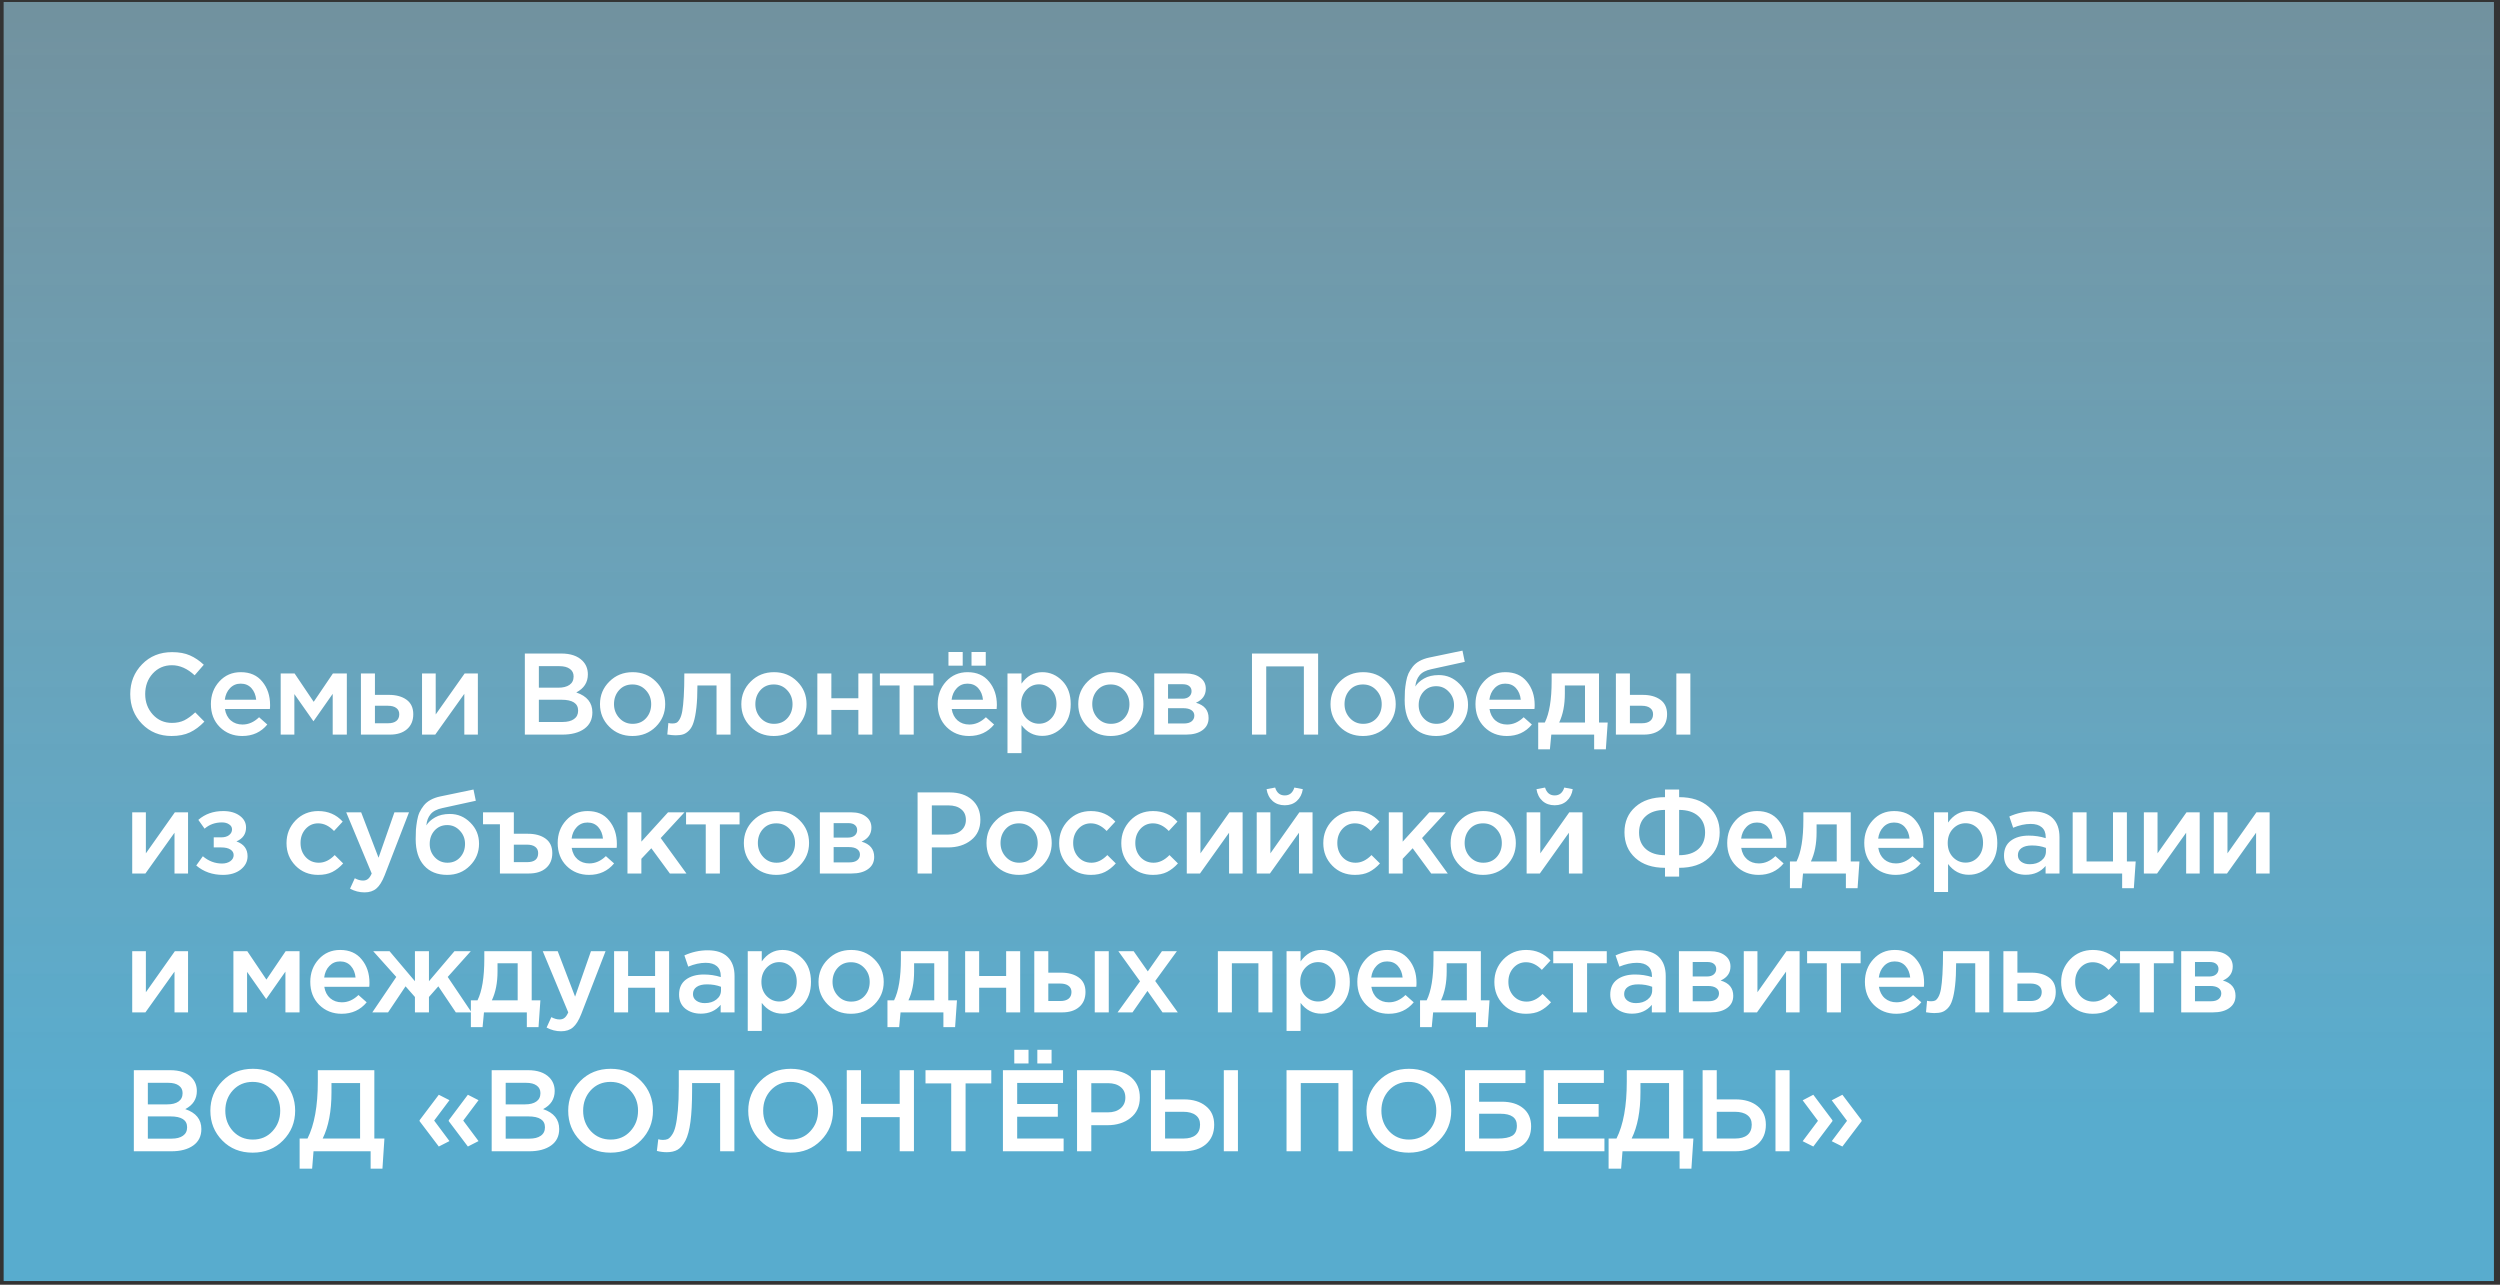
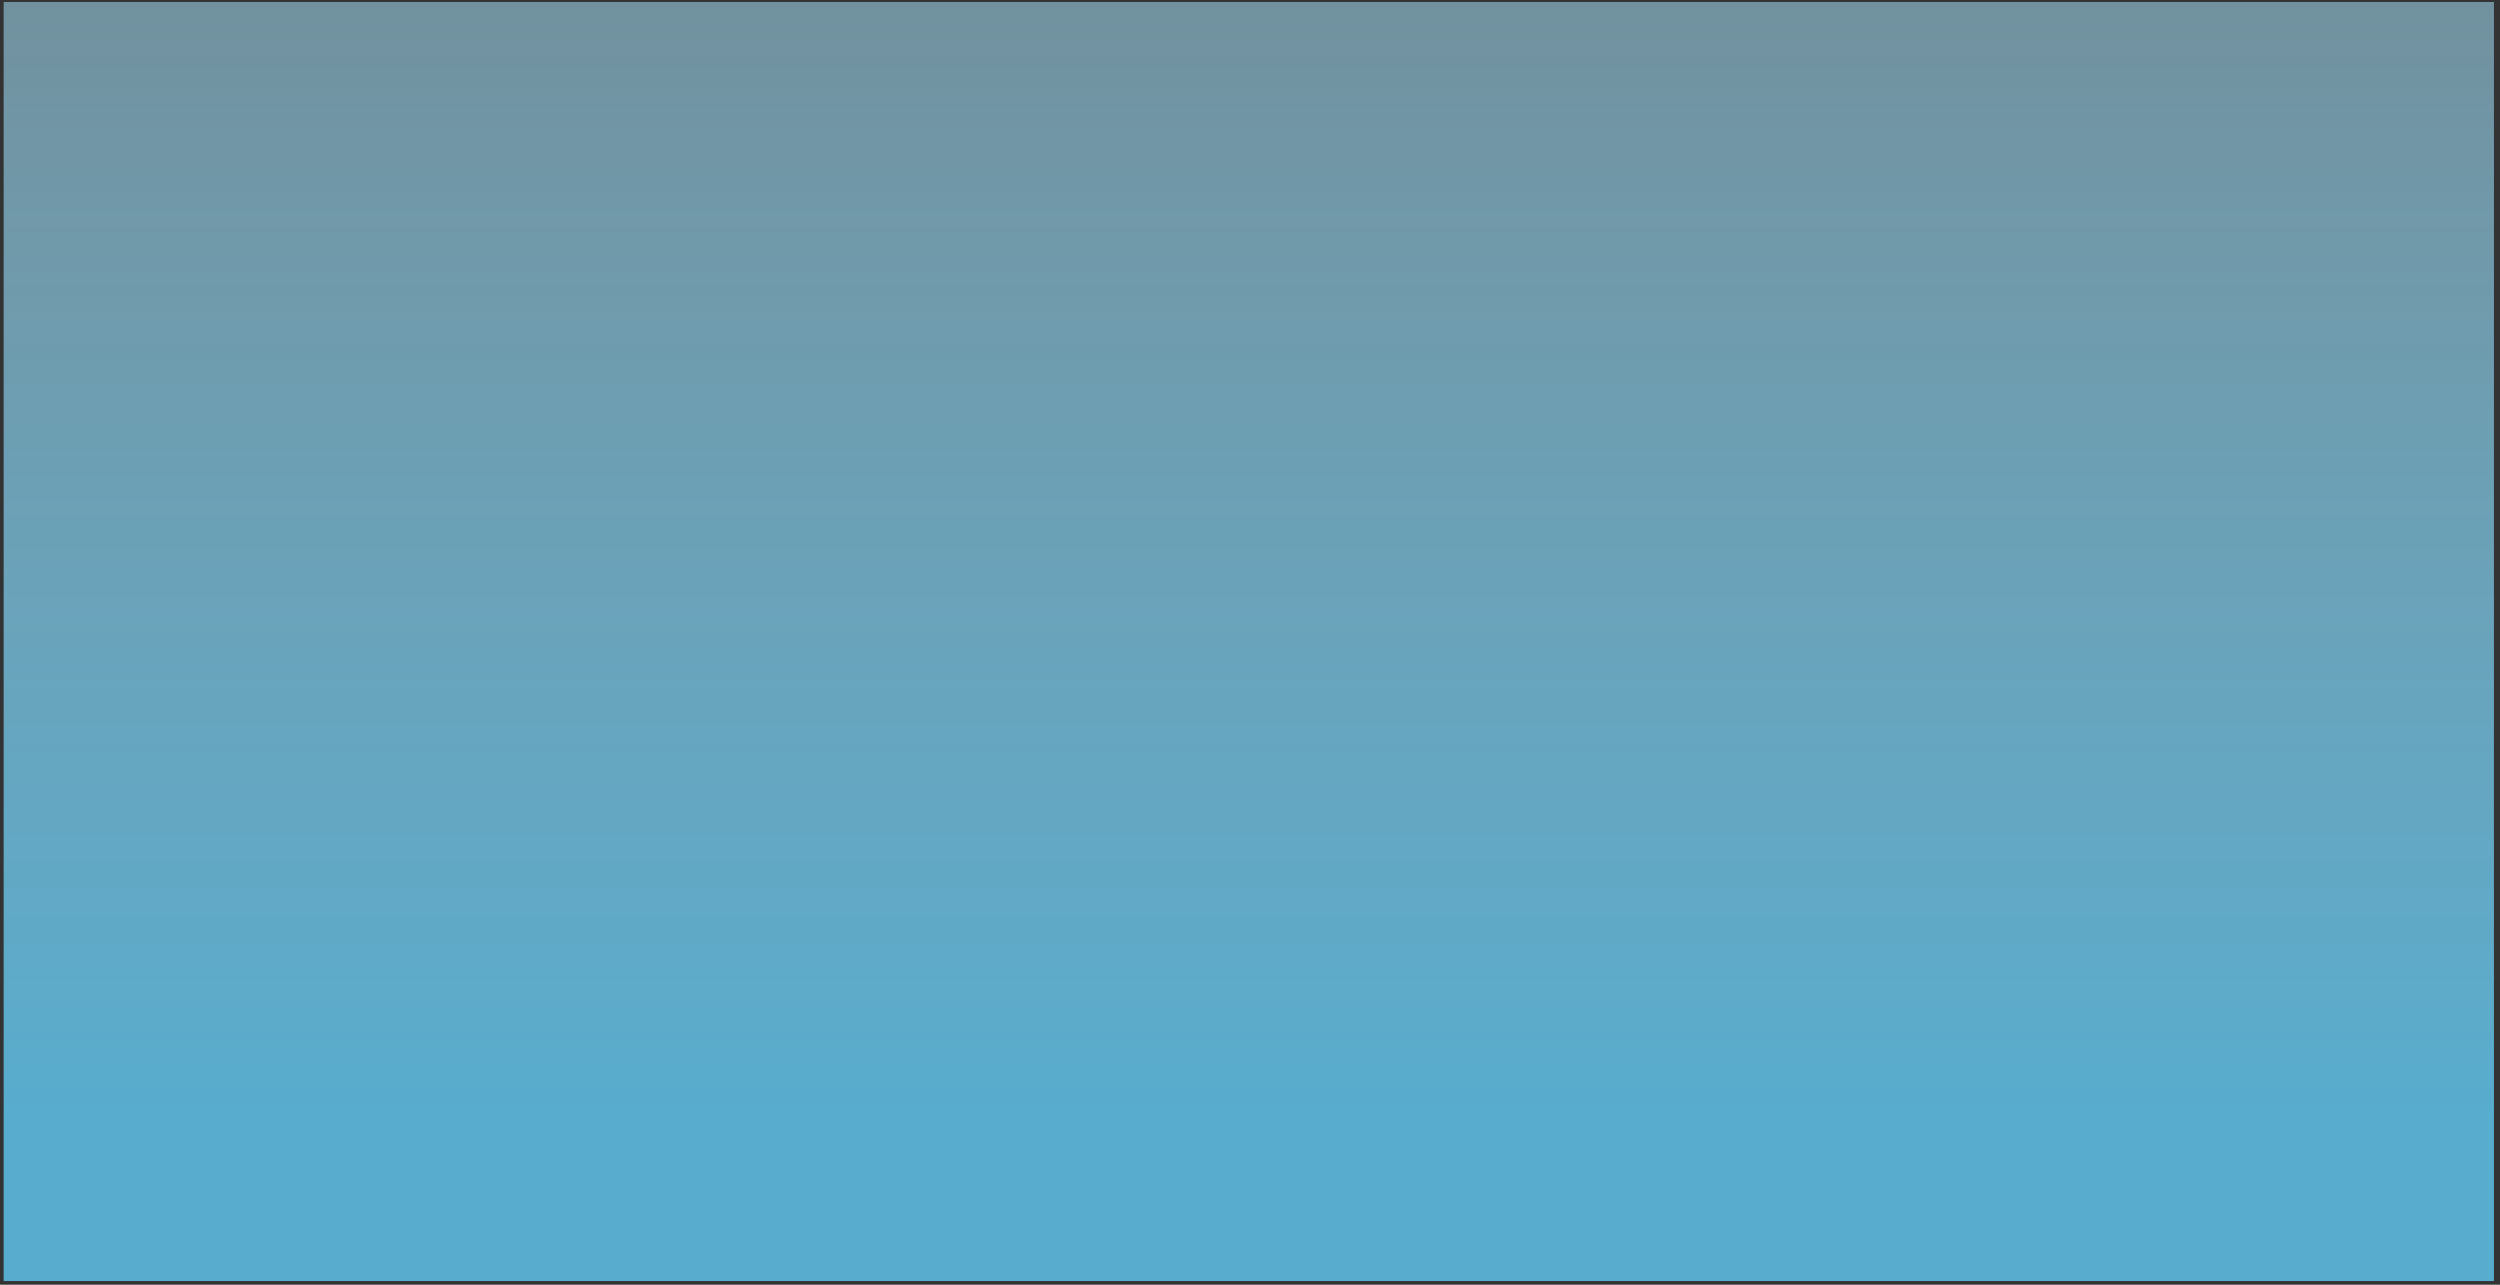
<svg xmlns="http://www.w3.org/2000/svg" width="288" height="148" viewBox="0 0 288 148" fill="none">
  <rect x="0" y="0" width="288" height="148" fill="#333333" stroke="none" />
  <rect x="0.42" y="0.229" width="286.881" height="147.348" fill="url(#paint0_linear_608_4618)" />
-   <path d="M19.755 84.787C18.402 84.787 17.273 84.324 16.365 83.399C15.458 82.465 15.004 81.317 15.004 79.957C15.004 78.604 15.458 77.461 16.365 76.527C17.273 75.593 18.425 75.126 19.821 75.126C20.631 75.126 21.316 75.251 21.876 75.5C22.446 75.749 22.979 76.109 23.477 76.58L22.423 77.795C21.587 77.021 20.715 76.634 19.808 76.634C18.918 76.634 18.18 76.954 17.593 77.595C17.015 78.235 16.726 79.022 16.726 79.957C16.726 80.882 17.019 81.669 17.606 82.318C18.193 82.959 18.927 83.279 19.808 83.279C20.342 83.279 20.813 83.181 21.222 82.986C21.632 82.781 22.054 82.474 22.49 82.065L23.544 83.132C23.019 83.684 22.463 84.097 21.876 84.373C21.289 84.649 20.582 84.787 19.755 84.787ZM27.911 84.787C26.88 84.787 26.017 84.445 25.323 83.76C24.638 83.075 24.295 82.189 24.295 81.104C24.295 80.081 24.62 79.214 25.269 78.502C25.919 77.79 26.742 77.434 27.738 77.434C28.805 77.434 29.633 77.799 30.22 78.529C30.816 79.249 31.114 80.148 31.114 81.224C31.114 81.42 31.105 81.571 31.087 81.678H25.91C25.999 82.238 26.226 82.679 26.59 82.999C26.955 83.31 27.404 83.466 27.938 83.466C28.632 83.466 29.268 83.186 29.846 82.625L30.794 83.466C30.064 84.347 29.104 84.787 27.911 84.787ZM25.896 80.61H29.513C29.459 80.068 29.277 79.623 28.966 79.276C28.654 78.929 28.241 78.755 27.725 78.755C27.235 78.755 26.826 78.929 26.497 79.276C26.168 79.614 25.968 80.059 25.896 80.61ZM32.335 84.627V77.581H33.936L36.138 80.85L38.353 77.581H39.955V84.627H38.327V79.93L36.111 83.092L33.91 79.957V84.627H32.335ZM41.578 84.627V77.581H43.193V80.05H44.807C45.643 80.05 46.319 80.237 46.835 80.61C47.351 80.984 47.609 81.54 47.609 82.278C47.609 83.008 47.369 83.582 46.889 84C46.408 84.418 45.755 84.627 44.927 84.627H41.578ZM43.193 83.319H44.714C45.123 83.319 45.439 83.23 45.661 83.052C45.883 82.874 45.995 82.616 45.995 82.278C45.995 81.967 45.879 81.727 45.648 81.558C45.425 81.389 45.105 81.304 44.687 81.304H43.193V83.319ZM48.618 84.627V77.581H50.193V82.305C51.67 80.206 52.782 78.631 53.529 77.581H55.05V84.627H53.489V79.93L50.14 84.627H48.618ZM60.462 84.627V75.286H64.652C65.729 75.286 66.543 75.562 67.094 76.113C67.512 76.531 67.722 77.056 67.722 77.688C67.722 78.613 67.277 79.307 66.387 79.77C67.624 80.188 68.242 80.953 68.242 82.065C68.242 82.883 67.93 83.515 67.308 83.96C66.685 84.404 65.844 84.627 64.786 84.627H60.462ZM62.077 79.222H64.319C64.861 79.222 65.288 79.116 65.6 78.902C65.92 78.68 66.08 78.355 66.08 77.928C66.08 77.555 65.938 77.265 65.653 77.061C65.368 76.847 64.964 76.741 64.439 76.741H62.077V79.222ZM62.077 83.172H64.799C65.368 83.172 65.809 83.061 66.12 82.839C66.44 82.616 66.601 82.292 66.601 81.865C66.601 81.028 65.96 80.61 64.679 80.61H62.077V83.172ZM72.855 84.787C71.787 84.787 70.897 84.431 70.186 83.719C69.474 83.008 69.118 82.14 69.118 81.117C69.118 80.094 69.479 79.227 70.199 78.515C70.92 77.795 71.814 77.434 72.881 77.434C73.949 77.434 74.838 77.79 75.55 78.502C76.271 79.214 76.631 80.085 76.631 81.117C76.631 82.132 76.271 82.999 75.55 83.719C74.829 84.431 73.931 84.787 72.855 84.787ZM72.881 83.386C73.522 83.386 74.038 83.168 74.429 82.732C74.821 82.296 75.016 81.758 75.016 81.117C75.016 80.486 74.812 79.952 74.403 79.516C73.993 79.071 73.477 78.849 72.855 78.849C72.223 78.849 71.712 79.067 71.32 79.503C70.929 79.939 70.733 80.477 70.733 81.117C70.733 81.74 70.938 82.274 71.347 82.719C71.756 83.163 72.267 83.386 72.881 83.386ZM77.822 84.707C77.564 84.707 77.248 84.676 76.874 84.614L76.994 83.292C77.137 83.328 77.292 83.346 77.461 83.346C77.648 83.346 77.799 83.319 77.915 83.266C78.04 83.212 78.164 83.079 78.289 82.865C78.422 82.643 78.524 82.332 78.596 81.931C78.667 81.531 78.725 80.971 78.769 80.25C78.814 79.521 78.836 78.631 78.836 77.581H84.16V84.627H82.545V78.969H80.344C80.344 79.974 80.303 80.828 80.224 81.531C80.143 82.234 80.037 82.79 79.903 83.199C79.779 83.608 79.601 83.928 79.37 84.16C79.147 84.382 78.92 84.529 78.689 84.6C78.458 84.671 78.168 84.707 77.822 84.707ZM89.138 84.787C88.07 84.787 87.181 84.431 86.469 83.719C85.757 83.008 85.401 82.14 85.401 81.117C85.401 80.094 85.762 79.227 86.482 78.515C87.203 77.795 88.097 77.434 89.165 77.434C90.232 77.434 91.122 77.79 91.833 78.502C92.554 79.214 92.914 80.085 92.914 81.117C92.914 82.132 92.554 82.999 91.833 83.719C91.113 84.431 90.214 84.787 89.138 84.787ZM89.165 83.386C89.805 83.386 90.321 83.168 90.712 82.732C91.104 82.296 91.3 81.758 91.3 81.117C91.3 80.486 91.095 79.952 90.686 79.516C90.276 79.071 89.761 78.849 89.138 78.849C88.506 78.849 87.995 79.067 87.603 79.503C87.212 79.939 87.016 80.477 87.016 81.117C87.016 81.74 87.221 82.274 87.63 82.719C88.039 83.163 88.551 83.386 89.165 83.386ZM94.158 84.627V77.581H95.773V80.437H98.882V77.581H100.497V84.627H98.882V81.785H95.773V84.627H94.158ZM103.632 84.627V78.969H101.363V77.581H107.528V78.969H105.26V84.627H103.632ZM111.918 76.687V75.113H113.559V76.687H111.918ZM109.263 76.687V75.113H110.904V76.687H109.263ZM111.638 84.787C110.606 84.787 109.743 84.445 109.049 83.76C108.364 83.075 108.022 82.189 108.022 81.104C108.022 80.081 108.346 79.214 108.996 78.502C109.645 77.79 110.468 77.434 111.464 77.434C112.532 77.434 113.359 77.799 113.946 78.529C114.542 79.249 114.84 80.148 114.84 81.224C114.84 81.42 114.831 81.571 114.814 81.678H109.636C109.725 82.238 109.952 82.679 110.317 82.999C110.681 83.31 111.131 83.466 111.664 83.466C112.358 83.466 112.994 83.186 113.573 82.625L114.52 83.466C113.791 84.347 112.83 84.787 111.638 84.787ZM109.623 80.61H113.239C113.186 80.068 113.003 79.623 112.692 79.276C112.381 78.929 111.967 78.755 111.451 78.755C110.962 78.755 110.552 78.929 110.223 79.276C109.894 79.614 109.694 80.059 109.623 80.61ZM116.062 86.762V77.581H117.676V78.755C118.299 77.875 119.095 77.434 120.065 77.434C120.954 77.434 121.724 77.768 122.373 78.435C123.023 79.094 123.347 79.988 123.347 81.117C123.347 82.229 123.023 83.119 122.373 83.786C121.724 84.445 120.954 84.774 120.065 84.774C119.095 84.774 118.299 84.36 117.676 83.533V86.762H116.062ZM119.691 83.373C120.26 83.373 120.736 83.163 121.119 82.745C121.51 82.327 121.706 81.776 121.706 81.091C121.706 80.424 121.51 79.881 121.119 79.463C120.727 79.045 120.252 78.836 119.691 78.836C119.131 78.836 118.646 79.049 118.237 79.476C117.836 79.903 117.636 80.45 117.636 81.117C117.636 81.776 117.836 82.318 118.237 82.745C118.646 83.163 119.131 83.373 119.691 83.373ZM127.95 84.787C126.882 84.787 125.993 84.431 125.281 83.719C124.569 83.008 124.214 82.14 124.214 81.117C124.214 80.094 124.574 79.227 125.294 78.515C126.015 77.795 126.909 77.434 127.977 77.434C129.044 77.434 129.934 77.79 130.645 78.502C131.366 79.214 131.726 80.085 131.726 81.117C131.726 82.132 131.366 82.999 130.645 83.719C129.925 84.431 129.026 84.787 127.95 84.787ZM127.977 83.386C128.617 83.386 129.133 83.168 129.524 82.732C129.916 82.296 130.112 81.758 130.112 81.117C130.112 80.486 129.907 79.952 129.498 79.516C129.089 79.071 128.573 78.849 127.95 78.849C127.318 78.849 126.807 79.067 126.415 79.503C126.024 79.939 125.828 80.477 125.828 81.117C125.828 81.74 126.033 82.274 126.442 82.719C126.851 83.163 127.363 83.386 127.977 83.386ZM132.97 84.627V77.581H136.586C137.289 77.581 137.85 77.741 138.268 78.062C138.695 78.373 138.908 78.8 138.908 79.343C138.908 80.081 138.53 80.619 137.774 80.957C138.744 81.233 139.229 81.82 139.229 82.719C139.229 83.315 138.993 83.782 138.521 84.12C138.059 84.458 137.427 84.627 136.626 84.627H132.97ZM134.558 83.346H136.386C136.769 83.346 137.062 83.266 137.267 83.106C137.48 82.937 137.587 82.714 137.587 82.438C137.587 82.171 137.476 81.963 137.254 81.811C137.04 81.66 136.724 81.584 136.306 81.584H134.558V83.346ZM134.558 80.49H136.213C136.542 80.49 136.8 80.41 136.987 80.25C137.174 80.09 137.267 79.881 137.267 79.623C137.267 79.383 137.182 79.191 137.013 79.049C136.844 78.898 136.586 78.822 136.24 78.822H134.558V80.49ZM144.228 84.627V75.286H151.847V84.627H150.206V76.767H145.869V84.627H144.228ZM157.011 84.787C155.943 84.787 155.054 84.431 154.342 83.719C153.631 83.008 153.275 82.14 153.275 81.117C153.275 80.094 153.635 79.227 154.356 78.515C155.076 77.795 155.97 77.434 157.038 77.434C158.105 77.434 158.995 77.79 159.706 78.502C160.427 79.214 160.787 80.085 160.787 81.117C160.787 82.132 160.427 82.999 159.706 83.719C158.986 84.431 158.087 84.787 157.011 84.787ZM157.038 83.386C157.678 83.386 158.194 83.168 158.586 82.732C158.977 82.296 159.173 81.758 159.173 81.117C159.173 80.486 158.968 79.952 158.559 79.516C158.15 79.071 157.634 78.849 157.011 78.849C156.379 78.849 155.868 79.067 155.476 79.503C155.085 79.939 154.889 80.477 154.889 81.117C154.889 81.74 155.094 82.274 155.503 82.719C155.912 83.163 156.424 83.386 157.038 83.386ZM165.474 83.386C166.07 83.386 166.555 83.181 166.929 82.772C167.311 82.354 167.502 81.838 167.502 81.224C167.502 80.619 167.302 80.108 166.902 79.69C166.51 79.263 166.026 79.049 165.447 79.049C164.86 79.049 164.375 79.258 163.993 79.676C163.619 80.094 163.432 80.61 163.432 81.224C163.432 81.829 163.628 82.341 164.02 82.759C164.411 83.177 164.896 83.386 165.474 83.386ZM165.447 84.787C164.309 84.787 163.419 84.427 162.779 83.706C162.138 82.986 161.818 81.976 161.818 80.677C161.818 80.259 161.827 79.894 161.845 79.583C161.871 79.263 161.916 78.92 161.978 78.555C162.04 78.182 162.134 77.857 162.258 77.581C162.392 77.305 162.556 77.043 162.752 76.794C162.957 76.536 163.214 76.323 163.526 76.153C163.846 75.975 164.215 75.842 164.633 75.753L168.476 74.953L168.743 76.247L164.9 77.088C164.26 77.221 163.802 77.461 163.526 77.808C163.25 78.146 163.09 78.573 163.045 79.089C163.259 78.733 163.593 78.426 164.046 78.168C164.509 77.901 165.078 77.768 165.754 77.768C166.671 77.768 167.458 78.102 168.116 78.769C168.783 79.427 169.117 80.237 169.117 81.197C169.117 82.185 168.766 83.03 168.063 83.733C167.369 84.436 166.497 84.787 165.447 84.787ZM173.591 84.787C172.559 84.787 171.696 84.445 171.002 83.76C170.317 83.075 169.975 82.189 169.975 81.104C169.975 80.081 170.3 79.214 170.949 78.502C171.598 77.79 172.421 77.434 173.418 77.434C174.485 77.434 175.312 77.799 175.9 78.529C176.496 79.249 176.794 80.148 176.794 81.224C176.794 81.42 176.785 81.571 176.767 81.678H171.59C171.679 82.238 171.905 82.679 172.27 82.999C172.635 83.31 173.084 83.466 173.618 83.466C174.312 83.466 174.948 83.186 175.526 82.625L176.473 83.466C175.744 84.347 174.783 84.787 173.591 84.787ZM171.576 80.61H175.192C175.139 80.068 174.957 79.623 174.645 79.276C174.334 78.929 173.92 78.755 173.404 78.755C172.915 78.755 172.506 78.929 172.177 79.276C171.848 79.614 171.647 80.059 171.576 80.61ZM177.201 86.322V83.239H177.961C178.486 82.189 178.749 80.593 178.749 78.449V77.581H184.206V83.239H185.207L184.994 86.322H183.646V84.627H178.709L178.549 86.322H177.201ZM179.616 83.239H182.592V78.969H180.27V79.903C180.27 81.211 180.052 82.323 179.616 83.239ZM186.15 84.627V77.581H187.765V80.05H189.246C190.082 80.05 190.758 80.237 191.274 80.61C191.79 80.984 192.048 81.54 192.048 82.278C192.048 83.008 191.808 83.582 191.327 84C190.847 84.418 190.193 84.627 189.366 84.627H186.15ZM187.765 83.319H189.152C189.562 83.319 189.877 83.23 190.1 83.052C190.322 82.874 190.433 82.616 190.433 82.278C190.433 81.967 190.318 81.727 190.086 81.558C189.864 81.389 189.544 81.304 189.126 81.304H187.765V83.319ZM193.115 84.627V77.581H194.73V84.627H193.115ZM15.231 100.627V93.581H16.805V98.305C18.282 96.206 19.394 94.631 20.142 93.581H21.663V100.627H20.102V95.93L16.752 100.627H15.231ZM25.69 100.787C24.48 100.787 23.452 100.427 22.607 99.706L23.368 98.639C24.026 99.199 24.765 99.479 25.583 99.479C25.957 99.479 26.272 99.39 26.53 99.212C26.788 99.026 26.917 98.79 26.917 98.505C26.917 98.238 26.793 98.025 26.544 97.865C26.295 97.704 25.943 97.624 25.49 97.624H24.622V96.463H25.49C25.863 96.463 26.161 96.379 26.384 96.21C26.615 96.032 26.731 95.81 26.731 95.543C26.731 95.303 26.619 95.111 26.397 94.969C26.183 94.818 25.908 94.742 25.57 94.742C24.787 94.742 24.12 94.982 23.568 95.463L22.848 94.449C23.622 93.772 24.578 93.434 25.716 93.434C26.49 93.434 27.122 93.612 27.611 93.968C28.101 94.324 28.345 94.778 28.345 95.329C28.345 96.077 27.976 96.61 27.238 96.931C28.092 97.233 28.519 97.802 28.519 98.639C28.519 99.243 28.256 99.755 27.731 100.173C27.206 100.582 26.526 100.787 25.69 100.787ZM36.65 100.787C35.609 100.787 34.742 100.436 34.048 99.733C33.354 99.021 33.007 98.158 33.007 97.144V97.117C33.007 96.103 33.354 95.236 34.048 94.515C34.751 93.795 35.623 93.434 36.664 93.434C37.802 93.434 38.741 93.839 39.479 94.649L38.478 95.73C37.918 95.142 37.309 94.849 36.65 94.849C36.072 94.849 35.587 95.067 35.196 95.503C34.813 95.939 34.622 96.468 34.622 97.091V97.117C34.622 97.758 34.818 98.296 35.209 98.732C35.609 99.168 36.117 99.386 36.73 99.386C37.38 99.386 37.989 99.092 38.558 98.505L39.532 99.466C39.15 99.893 38.732 100.222 38.278 100.453C37.833 100.676 37.291 100.787 36.65 100.787ZM41.993 102.802C41.406 102.802 40.85 102.66 40.325 102.375L40.872 101.174C41.202 101.352 41.517 101.441 41.82 101.441C42.051 101.441 42.242 101.379 42.394 101.254C42.545 101.138 42.687 100.929 42.821 100.627L39.885 93.581H41.606L43.608 98.812L45.436 93.581H47.117L44.315 100.827C44.03 101.548 43.715 102.055 43.368 102.348C43.021 102.651 42.563 102.802 41.993 102.802ZM51.544 99.386C52.139 99.386 52.624 99.181 52.998 98.772C53.38 98.354 53.572 97.838 53.572 97.224C53.572 96.619 53.372 96.108 52.971 95.69C52.58 95.263 52.095 95.049 51.517 95.049C50.93 95.049 50.445 95.258 50.062 95.676C49.689 96.094 49.502 96.61 49.502 97.224C49.502 97.829 49.698 98.341 50.089 98.759C50.48 99.177 50.965 99.386 51.544 99.386ZM51.517 100.787C50.378 100.787 49.489 100.427 48.848 99.706C48.208 98.986 47.887 97.976 47.887 96.677C47.887 96.259 47.896 95.894 47.914 95.583C47.941 95.263 47.985 94.92 48.047 94.555C48.11 94.182 48.203 93.857 48.328 93.581C48.461 93.305 48.626 93.043 48.821 92.794C49.026 92.536 49.284 92.323 49.595 92.153C49.916 91.975 50.285 91.842 50.703 91.753L54.546 90.953L54.813 92.247L50.97 93.088C50.329 93.221 49.871 93.461 49.595 93.808C49.319 94.146 49.159 94.573 49.115 95.089C49.328 94.733 49.662 94.426 50.116 94.168C50.578 93.901 51.148 93.768 51.824 93.768C52.74 93.768 53.527 94.102 54.186 94.769C54.853 95.427 55.186 96.237 55.186 97.197C55.186 98.185 54.835 99.03 54.132 99.733C53.438 100.436 52.566 100.787 51.517 100.787ZM57.592 100.627V94.956H55.644V93.581H59.194V96.05H60.822C61.658 96.05 62.334 96.237 62.85 96.61C63.366 96.984 63.624 97.54 63.624 98.278C63.624 99.008 63.383 99.582 62.903 100C62.423 100.418 61.764 100.627 60.928 100.627H57.592ZM59.194 99.319H60.728C61.573 99.319 61.996 98.972 61.996 98.278C61.996 97.967 61.885 97.727 61.662 97.558C61.44 97.389 61.12 97.304 60.701 97.304H59.194V99.319ZM67.861 100.787C66.829 100.787 65.966 100.444 65.272 99.76C64.587 99.075 64.245 98.189 64.245 97.104C64.245 96.081 64.569 95.214 65.219 94.502C65.868 93.79 66.691 93.434 67.687 93.434C68.755 93.434 69.582 93.799 70.169 94.529C70.765 95.249 71.063 96.148 71.063 97.224C71.063 97.42 71.055 97.571 71.037 97.678H65.859C65.948 98.238 66.175 98.679 66.54 98.999C66.904 99.31 67.354 99.466 67.888 99.466C68.581 99.466 69.218 99.186 69.796 98.625L70.743 99.466C70.014 100.347 69.053 100.787 67.861 100.787ZM65.846 96.61H69.462C69.409 96.068 69.226 95.623 68.915 95.276C68.604 94.929 68.19 94.755 67.674 94.755C67.185 94.755 66.775 94.929 66.446 95.276C66.117 95.614 65.917 96.059 65.846 96.61ZM72.285 100.627V93.581H73.886V96.957L76.955 93.581H78.85L76.114 96.544L79.077 100.627H77.168L75.033 97.718L73.886 98.932V100.627H72.285ZM81.302 100.627V94.969H79.034V93.581H85.198V94.969H82.93V100.627H81.302ZM89.428 100.787C88.361 100.787 87.471 100.431 86.759 99.719C86.048 99.008 85.692 98.14 85.692 97.117C85.692 96.094 86.052 95.227 86.773 94.515C87.493 93.795 88.387 93.434 89.455 93.434C90.522 93.434 91.412 93.79 92.124 94.502C92.844 95.214 93.204 96.085 93.204 97.117C93.204 98.132 92.844 98.999 92.124 99.719C91.403 100.431 90.505 100.787 89.428 100.787ZM89.455 99.386C90.095 99.386 90.611 99.168 91.003 98.732C91.394 98.296 91.59 97.758 91.59 97.117C91.59 96.486 91.385 95.952 90.976 95.516C90.567 95.071 90.051 94.849 89.428 94.849C88.797 94.849 88.285 95.067 87.894 95.503C87.502 95.939 87.306 96.477 87.306 97.117C87.306 97.74 87.511 98.274 87.92 98.719C88.329 99.163 88.841 99.386 89.455 99.386ZM94.448 100.627V93.581H98.065C98.767 93.581 99.328 93.741 99.746 94.062C100.173 94.373 100.387 94.8 100.387 95.343C100.387 96.081 100.008 96.619 99.252 96.957C100.222 97.233 100.707 97.82 100.707 98.719C100.707 99.315 100.471 99.782 100 100.12C99.537 100.458 98.905 100.627 98.105 100.627H94.448ZM96.036 99.346H97.865C98.247 99.346 98.541 99.266 98.745 99.106C98.959 98.937 99.066 98.714 99.066 98.438C99.066 98.171 98.954 97.963 98.732 97.811C98.518 97.66 98.203 97.584 97.784 97.584H96.036V99.346ZM96.036 96.49H97.691C98.02 96.49 98.278 96.41 98.465 96.25C98.652 96.09 98.745 95.881 98.745 95.623C98.745 95.383 98.661 95.191 98.492 95.049C98.323 94.898 98.065 94.822 97.718 94.822H96.036V96.49ZM105.706 100.627V91.286H109.389C110.474 91.286 111.337 91.571 111.978 92.14C112.618 92.709 112.939 93.475 112.939 94.435C112.939 95.441 112.583 96.223 111.871 96.784C111.168 97.344 110.279 97.624 109.202 97.624H107.347V100.627H105.706ZM107.347 96.143H109.256C109.869 96.143 110.359 95.988 110.723 95.676C111.088 95.365 111.271 94.956 111.271 94.449C111.271 93.915 111.088 93.506 110.723 93.221C110.368 92.927 109.878 92.781 109.256 92.781H107.347V96.143ZM117.382 100.787C116.314 100.787 115.425 100.431 114.713 99.719C114.001 99.008 113.645 98.14 113.645 97.117C113.645 96.094 114.006 95.227 114.726 94.515C115.447 93.795 116.341 93.434 117.408 93.434C118.476 93.434 119.365 93.79 120.077 94.502C120.798 95.214 121.158 96.085 121.158 97.117C121.158 98.132 120.798 98.999 120.077 99.719C119.357 100.431 118.458 100.787 117.382 100.787ZM117.408 99.386C118.049 99.386 118.565 99.168 118.956 98.732C119.348 98.296 119.543 97.758 119.543 97.117C119.543 96.486 119.339 95.952 118.93 95.516C118.52 95.071 118.004 94.849 117.382 94.849C116.75 94.849 116.238 95.067 115.847 95.503C115.456 95.939 115.26 96.477 115.26 97.117C115.26 97.74 115.465 98.274 115.874 98.719C116.283 99.163 116.794 99.386 117.408 99.386ZM125.658 100.787C124.617 100.787 123.75 100.436 123.056 99.733C122.362 99.021 122.015 98.158 122.015 97.144V97.117C122.015 96.103 122.362 95.236 123.056 94.515C123.759 93.795 124.63 93.434 125.671 93.434C126.81 93.434 127.748 93.839 128.487 94.649L127.486 95.73C126.926 95.142 126.316 94.849 125.658 94.849C125.08 94.849 124.595 95.067 124.203 95.503C123.821 95.939 123.63 96.468 123.63 97.091V97.117C123.63 97.758 123.825 98.296 124.217 98.732C124.617 99.168 125.124 99.386 125.738 99.386C126.387 99.386 126.997 99.092 127.566 98.505L128.54 99.466C128.158 99.893 127.74 100.222 127.286 100.453C126.841 100.676 126.298 100.787 125.658 100.787ZM132.816 100.787C131.775 100.787 130.907 100.436 130.214 99.733C129.52 99.021 129.173 98.158 129.173 97.144V97.117C129.173 96.103 129.52 95.236 130.214 94.515C130.916 93.795 131.788 93.434 132.829 93.434C133.968 93.434 134.906 93.839 135.645 94.649L134.644 95.73C134.083 95.142 133.474 94.849 132.816 94.849C132.237 94.849 131.753 95.067 131.361 95.503C130.979 95.939 130.787 96.468 130.787 97.091V97.117C130.787 97.758 130.983 98.296 131.374 98.732C131.775 99.168 132.282 99.386 132.896 99.386C133.545 99.386 134.154 99.092 134.724 98.505L135.698 99.466C135.315 99.893 134.897 100.222 134.444 100.453C133.999 100.676 133.456 100.787 132.816 100.787ZM136.717 100.627V93.581H138.292V98.305C139.769 96.206 140.881 94.631 141.628 93.581H143.149V100.627H141.588V95.93L138.239 100.627H136.717ZM149.391 92.273C149.027 92.603 148.564 92.767 148.004 92.767C147.443 92.767 146.976 92.603 146.603 92.273C146.229 91.936 145.998 91.482 145.909 90.912L146.896 90.726C147.083 91.331 147.452 91.633 148.004 91.633C148.555 91.633 148.924 91.331 149.111 90.726L150.085 90.912C149.996 91.482 149.765 91.936 149.391 92.273ZM144.774 100.627V93.581H146.349V98.305C147.826 96.206 148.938 94.631 149.685 93.581H151.206V100.627H149.645V95.93L146.296 100.627H144.774ZM156.087 100.787C155.046 100.787 154.179 100.436 153.485 99.733C152.791 99.021 152.444 98.158 152.444 97.144V97.117C152.444 96.103 152.791 95.236 153.485 94.515C154.188 93.795 155.06 93.434 156.101 93.434C157.239 93.434 158.178 93.839 158.916 94.649L157.915 95.73C157.355 95.142 156.746 94.849 156.087 94.849C155.509 94.849 155.024 95.067 154.633 95.503C154.25 95.939 154.059 96.468 154.059 97.091V97.117C154.059 97.758 154.255 98.296 154.646 98.732C155.046 99.168 155.553 99.386 156.167 99.386C156.817 99.386 157.426 99.092 157.995 98.505L158.97 99.466C158.587 99.893 158.169 100.222 157.715 100.453C157.27 100.676 156.728 100.787 156.087 100.787ZM159.989 100.627V93.581H161.59V96.957L164.659 93.581H166.554L163.819 96.544L166.781 100.627H164.873L162.738 97.718L161.59 98.932V100.627H159.989ZM170.848 100.787C169.781 100.787 168.891 100.431 168.179 99.719C167.468 99.008 167.112 98.14 167.112 97.117C167.112 96.094 167.472 95.227 168.193 94.515C168.913 93.795 169.807 93.434 170.875 93.434C171.942 93.434 172.832 93.79 173.543 94.502C174.264 95.214 174.624 96.085 174.624 97.117C174.624 98.132 174.264 98.999 173.543 99.719C172.823 100.431 171.924 100.787 170.848 100.787ZM170.875 99.386C171.515 99.386 172.031 99.168 172.423 98.732C172.814 98.296 173.01 97.758 173.01 97.117C173.01 96.486 172.805 95.952 172.396 95.516C171.987 95.071 171.471 94.849 170.848 94.849C170.216 94.849 169.705 95.067 169.313 95.503C168.922 95.939 168.726 96.477 168.726 97.117C168.726 97.74 168.931 98.274 169.34 98.719C169.749 99.163 170.261 99.386 170.875 99.386ZM180.485 92.273C180.121 92.603 179.658 92.767 179.098 92.767C178.537 92.767 178.07 92.603 177.696 92.273C177.323 91.936 177.092 91.482 177.003 90.912L177.99 90.726C178.177 91.331 178.546 91.633 179.098 91.633C179.649 91.633 180.018 91.331 180.205 90.726L181.179 90.912C181.09 91.482 180.859 91.936 180.485 92.273ZM175.868 100.627V93.581H177.443V98.305C178.92 96.206 180.032 94.631 180.779 93.581H182.3V100.627H180.739V95.93L177.39 100.627H175.868ZM191.809 100.987V99.973C190.368 99.973 189.229 99.595 188.393 98.839C187.557 98.083 187.139 97.095 187.139 95.876C187.139 94.666 187.557 93.692 188.393 92.954C189.229 92.207 190.368 91.833 191.809 91.833V90.953H193.437V91.833C194.878 91.833 196.017 92.207 196.853 92.954C197.689 93.701 198.107 94.68 198.107 95.89C198.107 97.1 197.689 98.083 196.853 98.839C196.026 99.595 194.887 99.973 193.437 99.973V100.987H191.809ZM191.809 98.519V93.301C190.884 93.301 190.154 93.532 189.621 93.995C189.087 94.457 188.82 95.094 188.82 95.903C188.82 96.722 189.087 97.362 189.621 97.825C190.154 98.287 190.884 98.519 191.809 98.519ZM193.437 98.519C194.371 98.519 195.1 98.292 195.625 97.838C196.159 97.375 196.426 96.73 196.426 95.903C196.426 95.094 196.159 94.457 195.625 93.995C195.092 93.532 194.362 93.301 193.437 93.301V98.519ZM202.591 100.787C201.559 100.787 200.696 100.444 200.002 99.76C199.317 99.075 198.975 98.189 198.975 97.104C198.975 96.081 199.299 95.214 199.949 94.502C200.598 93.79 201.421 93.434 202.417 93.434C203.485 93.434 204.312 93.799 204.899 94.529C205.495 95.249 205.793 96.148 205.793 97.224C205.793 97.42 205.784 97.571 205.767 97.678H200.589C200.678 98.238 200.905 98.679 201.27 98.999C201.634 99.31 202.084 99.466 202.617 99.466C203.311 99.466 203.947 99.186 204.526 98.625L205.473 99.466C204.744 100.347 203.783 100.787 202.591 100.787ZM200.576 96.61H204.192C204.139 96.068 203.956 95.623 203.645 95.276C203.334 94.929 202.92 94.755 202.404 94.755C201.915 94.755 201.505 94.929 201.176 95.276C200.847 95.614 200.647 96.059 200.576 96.61ZM206.2 102.322V99.239H206.961C207.486 98.189 207.748 96.593 207.748 94.449V93.581H213.206V99.239H214.207L213.993 102.322H212.646V100.627H207.708L207.548 102.322H206.2ZM208.616 99.239H211.591V94.969H209.27V95.903C209.27 97.211 209.052 98.323 208.616 99.239ZM218.379 100.787C217.347 100.787 216.484 100.444 215.79 99.76C215.105 99.075 214.763 98.189 214.763 97.104C214.763 96.081 215.087 95.214 215.737 94.502C216.386 93.79 217.209 93.434 218.205 93.434C219.273 93.434 220.1 93.799 220.687 94.529C221.283 95.249 221.581 96.148 221.581 97.224C221.581 97.42 221.572 97.571 221.555 97.678H216.377C216.466 98.238 216.693 98.679 217.058 98.999C217.422 99.31 217.872 99.466 218.405 99.466C219.099 99.466 219.735 99.186 220.314 98.625L221.261 99.466C220.532 100.347 219.571 100.787 218.379 100.787ZM216.364 96.61H219.98C219.927 96.068 219.744 95.623 219.433 95.276C219.122 94.929 218.708 94.755 218.192 94.755C217.703 94.755 217.293 94.929 216.964 95.276C216.635 95.614 216.435 96.059 216.364 96.61ZM222.802 102.762V93.581H224.417V94.755C225.04 93.875 225.836 93.434 226.806 93.434C227.695 93.434 228.465 93.768 229.114 94.435C229.764 95.094 230.088 95.988 230.088 97.117C230.088 98.229 229.764 99.119 229.114 99.786C228.465 100.444 227.695 100.774 226.806 100.774C225.836 100.774 225.04 100.36 224.417 99.533V102.762H222.802ZM226.432 99.373C227.001 99.373 227.477 99.163 227.86 98.745C228.251 98.327 228.447 97.776 228.447 97.091C228.447 96.424 228.251 95.881 227.86 95.463C227.468 95.045 226.992 94.836 226.432 94.836C225.872 94.836 225.387 95.049 224.978 95.476C224.577 95.903 224.377 96.45 224.377 97.117C224.377 97.776 224.577 98.318 224.978 98.745C225.387 99.163 225.872 99.373 226.432 99.373ZM237.253 100.627H235.652V99.76C235.082 100.436 234.322 100.774 233.37 100.774C232.667 100.774 232.071 100.582 231.582 100.2C231.101 99.808 230.861 99.266 230.861 98.572C230.861 97.816 231.124 97.242 231.648 96.85C232.173 96.459 232.863 96.263 233.717 96.263C234.402 96.263 235.051 96.361 235.665 96.557V96.424C235.665 95.934 235.514 95.561 235.211 95.303C234.918 95.045 234.491 94.916 233.93 94.916C233.29 94.916 232.618 95.062 231.915 95.356L231.475 94.062C232.347 93.67 233.241 93.475 234.157 93.475C235.18 93.475 235.95 93.733 236.466 94.248C236.991 94.764 237.253 95.498 237.253 96.45V100.627ZM235.692 98.078V97.678C235.211 97.491 234.673 97.398 234.077 97.398C233.57 97.398 233.174 97.496 232.889 97.691C232.605 97.887 232.462 98.163 232.462 98.519C232.462 98.839 232.591 99.092 232.849 99.279C233.107 99.466 233.432 99.559 233.824 99.559C234.366 99.559 234.811 99.421 235.158 99.146C235.514 98.87 235.692 98.514 235.692 98.078ZM244.471 102.322V100.627H238.773V93.581H240.374V99.239H243.417V93.581H245.018V99.239H246.032L245.819 102.322H244.471ZM246.973 100.627V93.581H248.548V98.305C250.025 96.206 251.137 94.631 251.884 93.581H253.405V100.627H251.844V95.93L248.494 100.627H246.973ZM255.03 100.627V93.581H256.605V98.305C258.081 96.206 259.193 94.631 259.941 93.581H261.462V100.627H259.901V95.93L256.551 100.627H255.03ZM15.231 116.627V109.581H16.805V114.305C18.282 112.206 19.394 110.631 20.142 109.581H21.663V116.627H20.102V111.93L16.752 116.627H15.231ZM26.888 116.627V109.581H28.489L30.691 112.85L32.906 109.581H34.508V116.627H32.88V111.93L30.664 115.092L28.463 111.956V116.627H26.888ZM39.36 116.787C38.328 116.787 37.465 116.444 36.771 115.759C36.086 115.074 35.744 114.189 35.744 113.104C35.744 112.081 36.069 111.214 36.718 110.502C37.367 109.79 38.19 109.434 39.187 109.434C40.254 109.434 41.081 109.799 41.669 110.529C42.265 111.249 42.563 112.148 42.563 113.224C42.563 113.42 42.554 113.571 42.536 113.678H37.358C37.447 114.238 37.674 114.679 38.039 114.999C38.404 115.31 38.853 115.466 39.387 115.466C40.081 115.466 40.717 115.186 41.295 114.625L42.242 115.466C41.513 116.347 40.552 116.787 39.36 116.787ZM37.345 112.61H40.961C40.908 112.068 40.726 111.623 40.414 111.276C40.103 110.929 39.689 110.756 39.173 110.756C38.684 110.756 38.275 110.929 37.946 111.276C37.617 111.614 37.416 112.059 37.345 112.61ZM42.89 116.627L45.652 112.544L42.996 109.581H44.878L47.8 113.037V109.581H49.415V113.037L52.351 109.581H54.232L51.577 112.544L54.325 116.627H52.511L50.496 113.624L49.415 114.852V116.627H47.8V114.852L46.719 113.624L44.705 116.627H42.89ZM54.245 118.322V115.239H55.006C55.531 114.189 55.793 112.593 55.793 110.449V109.581H61.251V115.239H62.252L62.038 118.322H60.691V116.627H55.753L55.593 118.322H54.245ZM56.661 115.239H59.636V110.969H57.315V111.903C57.315 113.211 57.097 114.323 56.661 115.239ZM64.636 118.802C64.049 118.802 63.492 118.66 62.968 118.375L63.515 117.174C63.844 117.352 64.16 117.441 64.462 117.441C64.694 117.441 64.885 117.379 65.036 117.254C65.187 117.138 65.33 116.929 65.463 116.627L62.527 109.581H64.249L66.25 114.812L68.078 109.581H69.76L66.957 116.827C66.673 117.548 66.357 118.055 66.01 118.348C65.663 118.651 65.205 118.802 64.636 118.802ZM70.743 116.627V109.581H72.358V112.437H75.467V109.581H77.082V116.627H75.467V113.785H72.358V116.627H70.743ZM84.62 116.627H83.019V115.759C82.45 116.436 81.689 116.774 80.737 116.774C80.034 116.774 79.438 116.582 78.949 116.2C78.469 115.808 78.229 115.266 78.229 114.572C78.229 113.816 78.491 113.242 79.016 112.85C79.541 112.459 80.23 112.263 81.084 112.263C81.769 112.263 82.418 112.361 83.032 112.557V112.423C83.032 111.934 82.881 111.561 82.579 111.303C82.285 111.045 81.858 110.916 81.298 110.916C80.657 110.916 79.986 111.062 79.283 111.356L78.842 110.062C79.714 109.67 80.608 109.474 81.525 109.474C82.547 109.474 83.317 109.732 83.833 110.248C84.358 110.764 84.62 111.498 84.62 112.45V116.627ZM83.059 114.078V113.678C82.579 113.491 82.04 113.398 81.444 113.398C80.937 113.398 80.541 113.495 80.257 113.691C79.972 113.887 79.83 114.163 79.83 114.518C79.83 114.839 79.959 115.092 80.217 115.279C80.475 115.466 80.799 115.559 81.191 115.559C81.734 115.559 82.178 115.421 82.525 115.146C82.881 114.87 83.059 114.514 83.059 114.078ZM86.14 118.762V109.581H87.755V110.756C88.378 109.875 89.174 109.434 90.144 109.434C91.033 109.434 91.803 109.768 92.452 110.435C93.101 111.094 93.426 111.988 93.426 113.117C93.426 114.229 93.101 115.119 92.452 115.786C91.803 116.444 91.033 116.774 90.144 116.774C89.174 116.774 88.378 116.36 87.755 115.533V118.762H86.14ZM89.77 115.373C90.339 115.373 90.815 115.163 91.198 114.745C91.589 114.327 91.785 113.776 91.785 113.091C91.785 112.423 91.589 111.881 91.198 111.463C90.806 111.045 90.33 110.836 89.77 110.836C89.21 110.836 88.725 111.049 88.315 111.476C87.915 111.903 87.715 112.45 87.715 113.117C87.715 113.776 87.915 114.318 88.315 114.745C88.725 115.163 89.21 115.373 89.77 115.373ZM98.029 116.787C96.961 116.787 96.072 116.431 95.36 115.719C94.648 115.008 94.293 114.14 94.293 113.117C94.293 112.094 94.653 111.227 95.373 110.515C96.094 109.795 96.988 109.434 98.055 109.434C99.123 109.434 100.013 109.79 100.724 110.502C101.445 111.214 101.805 112.085 101.805 113.117C101.805 114.132 101.445 114.999 100.724 115.719C100.004 116.431 99.105 116.787 98.029 116.787ZM98.055 115.386C98.696 115.386 99.212 115.168 99.603 114.732C99.995 114.296 100.19 113.758 100.19 113.117C100.19 112.486 99.986 111.952 99.577 111.516C99.167 111.071 98.651 110.849 98.029 110.849C97.397 110.849 96.886 111.067 96.494 111.503C96.103 111.939 95.907 112.477 95.907 113.117C95.907 113.74 96.112 114.274 96.521 114.719C96.93 115.163 97.442 115.386 98.055 115.386ZM102.235 118.322V115.239H102.996C103.521 114.189 103.783 112.593 103.783 110.449V109.581H109.241V115.239H110.241L110.028 118.322H108.68V116.627H103.743L103.583 118.322H102.235ZM104.65 115.239H107.626V110.969H105.304V111.903C105.304 113.211 105.086 114.323 104.65 115.239ZM111.184 116.627V109.581H112.799V112.437H115.908V109.581H117.523V116.627H115.908V113.785H112.799V116.627H111.184ZM119.15 116.627V109.581H120.765V112.05H122.246C123.082 112.05 123.758 112.237 124.274 112.61C124.79 112.984 125.048 113.54 125.048 114.278C125.048 115.008 124.808 115.582 124.327 116C123.847 116.418 123.193 116.627 122.366 116.627H119.15ZM120.765 115.319H122.152C122.561 115.319 122.877 115.23 123.1 115.052C123.322 114.874 123.433 114.616 123.433 114.278C123.433 113.967 123.318 113.727 123.086 113.558C122.864 113.389 122.544 113.304 122.126 113.304H120.765V115.319ZM126.115 116.627V109.581H127.73V116.627H126.115ZM128.743 116.627L131.332 113.051L128.837 109.581H130.598L132.226 111.903L133.854 109.581H135.575L133.08 113.011L135.682 116.627H133.921L132.186 114.158L130.465 116.627H128.743ZM140.297 116.627V109.581H146.582V116.627H144.968V110.969H141.912V116.627H140.297ZM148.211 118.762V109.581H149.826V110.756C150.448 109.875 151.245 109.434 152.214 109.434C153.104 109.434 153.873 109.768 154.523 110.435C155.172 111.094 155.497 111.988 155.497 113.117C155.497 114.229 155.172 115.119 154.523 115.786C153.873 116.444 153.104 116.774 152.214 116.774C151.245 116.774 150.448 116.36 149.826 115.533V118.762H148.211ZM151.841 115.373C152.41 115.373 152.886 115.163 153.268 114.745C153.66 114.327 153.855 113.776 153.855 113.091C153.855 112.423 153.66 111.881 153.268 111.463C152.877 111.045 152.401 110.836 151.841 110.836C151.28 110.836 150.795 111.049 150.386 111.476C149.986 111.903 149.786 112.45 149.786 113.117C149.786 113.776 149.986 114.318 150.386 114.745C150.795 115.163 151.28 115.373 151.841 115.373ZM159.979 116.787C158.947 116.787 158.084 116.444 157.391 115.759C156.706 115.074 156.363 114.189 156.363 113.104C156.363 112.081 156.688 111.214 157.337 110.502C157.987 109.79 158.809 109.434 159.806 109.434C160.873 109.434 161.701 109.799 162.288 110.529C162.884 111.249 163.182 112.148 163.182 113.224C163.182 113.42 163.173 113.571 163.155 113.678H157.978C158.067 114.238 158.294 114.679 158.658 114.999C159.023 115.31 159.472 115.466 160.006 115.466C160.7 115.466 161.336 115.186 161.914 114.625L162.862 115.466C162.132 116.347 161.171 116.787 159.979 116.787ZM157.964 112.61H161.581C161.527 112.068 161.345 111.623 161.033 111.276C160.722 110.929 160.308 110.756 159.792 110.756C159.303 110.756 158.894 110.929 158.565 111.276C158.236 111.614 158.036 112.059 157.964 112.61ZM163.589 118.322V115.239H164.35C164.874 114.189 165.137 112.593 165.137 110.449V109.581H170.595V115.239H171.595L171.382 118.322H170.034V116.627H165.097L164.937 118.322H163.589ZM166.004 115.239H168.98V110.969H166.658V111.903C166.658 113.211 166.44 114.323 166.004 115.239ZM175.794 116.787C174.753 116.787 173.886 116.436 173.192 115.733C172.498 115.021 172.151 114.158 172.151 113.144V113.117C172.151 112.103 172.498 111.236 173.192 110.515C173.895 109.795 174.767 109.434 175.807 109.434C176.946 109.434 177.885 109.839 178.623 110.649L177.622 111.73C177.062 111.142 176.452 110.849 175.794 110.849C175.216 110.849 174.731 111.067 174.34 111.503C173.957 111.939 173.766 112.468 173.766 113.091V113.117C173.766 113.758 173.961 114.296 174.353 114.732C174.753 115.168 175.26 115.386 175.874 115.386C176.524 115.386 177.133 115.092 177.702 114.505L178.676 115.466C178.294 115.893 177.876 116.222 177.422 116.453C176.977 116.676 176.435 116.787 175.794 116.787ZM181.204 116.627V110.969H178.935V109.581H185.1V110.969H182.832V116.627H181.204ZM191.892 116.627H190.291V115.759C189.721 116.436 188.961 116.774 188.009 116.774C187.306 116.774 186.71 116.582 186.221 116.2C185.74 115.808 185.5 115.266 185.5 114.572C185.5 113.816 185.763 113.242 186.287 112.85C186.812 112.459 187.502 112.263 188.356 112.263C189.041 112.263 189.69 112.361 190.304 112.557V112.423C190.304 111.934 190.153 111.561 189.85 111.303C189.557 111.045 189.13 110.916 188.569 110.916C187.929 110.916 187.257 111.062 186.554 111.356L186.114 110.062C186.986 109.67 187.88 109.474 188.796 109.474C189.819 109.474 190.589 109.732 191.105 110.248C191.629 110.764 191.892 111.498 191.892 112.45V116.627ZM190.331 114.078V113.678C189.85 113.491 189.312 113.398 188.716 113.398C188.209 113.398 187.813 113.495 187.528 113.691C187.244 113.887 187.101 114.163 187.101 114.518C187.101 114.839 187.23 115.092 187.488 115.279C187.746 115.466 188.071 115.559 188.463 115.559C189.005 115.559 189.45 115.421 189.797 115.146C190.153 114.87 190.331 114.514 190.331 114.078ZM193.412 116.627V109.581H197.028C197.731 109.581 198.291 109.741 198.71 110.062C199.137 110.373 199.35 110.8 199.35 111.343C199.35 112.081 198.972 112.619 198.216 112.957C199.185 113.233 199.67 113.82 199.67 114.719C199.67 115.315 199.435 115.782 198.963 116.12C198.5 116.458 197.869 116.627 197.068 116.627H193.412ZM195 115.346H196.828C197.211 115.346 197.504 115.266 197.709 115.106C197.922 114.937 198.029 114.714 198.029 114.438C198.029 114.172 197.918 113.962 197.695 113.811C197.482 113.66 197.166 113.584 196.748 113.584H195V115.346ZM195 112.49H196.655C196.984 112.49 197.242 112.41 197.429 112.25C197.615 112.09 197.709 111.881 197.709 111.623C197.709 111.383 197.624 111.191 197.455 111.049C197.286 110.898 197.028 110.822 196.681 110.822H195V112.49ZM200.883 116.627V109.581H202.457V114.305C203.934 112.206 205.046 110.631 205.793 109.581H207.314V116.627H205.753V111.93L202.404 116.627H200.883ZM210.447 116.627V110.969H208.179V109.581H214.344V110.969H212.075V116.627H210.447ZM218.453 116.787C217.421 116.787 216.558 116.444 215.865 115.759C215.18 115.074 214.837 114.189 214.837 113.104C214.837 112.081 215.162 111.214 215.811 110.502C216.461 109.79 217.283 109.434 218.28 109.434C219.347 109.434 220.175 109.799 220.762 110.529C221.358 111.249 221.656 112.148 221.656 113.224C221.656 113.42 221.647 113.571 221.629 113.678H216.452C216.541 114.238 216.768 114.679 217.132 114.999C217.497 115.31 217.946 115.466 218.48 115.466C219.174 115.466 219.81 115.186 220.388 114.625L221.336 115.466C220.606 116.347 219.645 116.787 218.453 116.787ZM216.438 112.61H220.055C220.001 112.068 219.819 111.623 219.507 111.276C219.196 110.929 218.782 110.756 218.266 110.756C217.777 110.756 217.368 110.929 217.039 111.276C216.71 111.614 216.51 112.059 216.438 112.61ZM222.824 116.707C222.566 116.707 222.25 116.676 221.876 116.613L221.996 115.292C222.139 115.328 222.294 115.346 222.463 115.346C222.65 115.346 222.801 115.319 222.917 115.266C223.042 115.212 223.166 115.079 223.291 114.865C223.424 114.643 223.526 114.332 223.598 113.931C223.669 113.531 223.727 112.971 223.771 112.25C223.816 111.521 223.838 110.631 223.838 109.581H229.162V116.627H227.547V110.969H225.346C225.346 111.974 225.306 112.828 225.226 113.531C225.146 114.234 225.039 114.79 224.905 115.199C224.781 115.608 224.603 115.928 224.372 116.16C224.149 116.382 223.922 116.529 223.691 116.6C223.46 116.671 223.171 116.707 222.824 116.707ZM230.791 116.627V109.581H232.405V112.05H234.02C234.856 112.05 235.532 112.237 236.048 112.61C236.564 112.984 236.822 113.54 236.822 114.278C236.822 115.008 236.582 115.582 236.101 116C235.621 116.418 234.967 116.627 234.14 116.627H230.791ZM232.405 115.319H233.926C234.336 115.319 234.651 115.23 234.874 115.052C235.096 114.874 235.207 114.616 235.207 114.278C235.207 113.967 235.092 113.727 234.861 113.558C234.638 113.389 234.318 113.304 233.9 113.304H232.405V115.319ZM241.087 116.787C240.046 116.787 239.179 116.436 238.485 115.733C237.791 115.021 237.444 114.158 237.444 113.144V113.117C237.444 112.103 237.791 111.236 238.485 110.515C239.188 109.795 240.06 109.434 241.1 109.434C242.239 109.434 243.178 109.839 243.916 110.649L242.915 111.73C242.355 111.142 241.745 110.849 241.087 110.849C240.509 110.849 240.024 111.067 239.633 111.503C239.25 111.939 239.059 112.468 239.059 113.091V113.117C239.059 113.758 239.254 114.296 239.646 114.732C240.046 115.168 240.553 115.386 241.167 115.386C241.816 115.386 242.426 115.092 242.995 114.505L243.969 115.466C243.587 115.893 243.169 116.222 242.715 116.453C242.27 116.676 241.728 116.787 241.087 116.787ZM246.497 116.627V110.969H244.228V109.581H250.393V110.969H248.125V116.627H246.497ZM251.274 116.627V109.581H254.89C255.593 109.581 256.153 109.741 256.571 110.062C256.998 110.373 257.212 110.8 257.212 111.343C257.212 112.081 256.834 112.619 256.077 112.957C257.047 113.233 257.532 113.82 257.532 114.719C257.532 115.315 257.296 115.782 256.825 116.12C256.362 116.458 255.73 116.627 254.93 116.627H251.274ZM252.861 115.346H254.69C255.072 115.346 255.366 115.266 255.57 115.106C255.784 114.937 255.891 114.714 255.891 114.438C255.891 114.172 255.779 113.962 255.557 113.811C255.343 113.66 255.028 113.584 254.61 113.584H252.861V115.346ZM252.861 112.49H254.516C254.845 112.49 255.103 112.41 255.29 112.25C255.477 112.09 255.57 111.881 255.57 111.623C255.57 111.383 255.486 111.191 255.317 111.049C255.148 110.898 254.89 110.822 254.543 110.822H252.861V112.49ZM15.418 132.627V123.286H19.608C20.684 123.286 21.498 123.562 22.05 124.113C22.468 124.532 22.677 125.056 22.677 125.688C22.677 126.613 22.232 127.307 21.343 127.77C22.579 128.188 23.197 128.953 23.197 130.065C23.197 130.883 22.886 131.515 22.263 131.96C21.64 132.404 20.8 132.627 19.741 132.627H15.418ZM17.032 127.223H19.274C19.817 127.223 20.244 127.116 20.555 126.902C20.875 126.68 21.035 126.355 21.035 125.928C21.035 125.555 20.893 125.265 20.608 125.061C20.324 124.847 19.919 124.741 19.394 124.741H17.032V127.223ZM17.032 131.172H19.755C20.324 131.172 20.764 131.061 21.076 130.839C21.396 130.616 21.556 130.292 21.556 129.865C21.556 129.028 20.915 128.61 19.634 128.61H17.032V131.172ZM32.614 131.373C31.689 132.315 30.519 132.787 29.104 132.787C27.69 132.787 26.524 132.32 25.608 131.386C24.692 130.452 24.234 129.309 24.234 127.956C24.234 126.622 24.696 125.483 25.622 124.54C26.547 123.597 27.717 123.126 29.131 123.126C30.546 123.126 31.711 123.593 32.627 124.527C33.543 125.461 34.002 126.604 34.002 127.956C34.002 129.291 33.539 130.43 32.614 131.373ZM26.849 130.318C27.454 130.959 28.215 131.279 29.131 131.279C30.047 131.279 30.799 130.959 31.386 130.318C31.982 129.678 32.28 128.891 32.28 127.956C32.28 127.031 31.978 126.248 31.373 125.608C30.777 124.959 30.021 124.634 29.104 124.634C28.188 124.634 27.432 124.954 26.836 125.595C26.249 126.235 25.955 127.022 25.955 127.956C25.955 128.882 26.253 129.669 26.849 130.318ZM34.517 134.628V131.159H35.424C36.216 129.593 36.612 127.409 36.612 124.607V123.286H43.124V131.159H44.285L44.058 134.628H42.697V132.627H36.118L35.958 134.628H34.517ZM37.172 131.159H41.482V124.767H38.186V125.835C38.186 128.014 37.848 129.789 37.172 131.159ZM53.899 132.08L51.697 129.157V129.051L53.899 126.115L55.127 126.742L53.365 129.091L55.127 131.453L53.899 132.08ZM50.55 132.08L48.335 129.157V129.051L50.55 126.115L51.778 126.742L50.016 129.091L51.778 131.453L50.55 132.08ZM56.641 132.627V123.286H60.831C61.907 123.286 62.721 123.562 63.273 124.113C63.691 124.532 63.9 125.056 63.9 125.688C63.9 126.613 63.455 127.307 62.565 127.77C63.802 128.188 64.42 128.953 64.42 130.065C64.42 130.883 64.109 131.515 63.486 131.96C62.863 132.404 62.023 132.627 60.964 132.627H56.641ZM58.255 127.223H60.497C61.04 127.223 61.467 127.116 61.778 126.902C62.098 126.68 62.258 126.355 62.258 125.928C62.258 125.555 62.116 125.265 61.831 125.061C61.547 124.847 61.142 124.741 60.617 124.741H58.255V127.223ZM58.255 131.172H60.977C61.547 131.172 61.987 131.061 62.298 130.839C62.619 130.616 62.779 130.292 62.779 129.865C62.779 129.028 62.138 128.61 60.857 128.61H58.255V131.172ZM73.837 131.373C72.912 132.315 71.742 132.787 70.327 132.787C68.913 132.787 67.747 132.32 66.831 131.386C65.915 130.452 65.457 129.309 65.457 127.956C65.457 126.622 65.919 125.483 66.844 124.54C67.77 123.597 68.939 123.126 70.354 123.126C71.768 123.126 72.934 123.593 73.85 124.527C74.766 125.461 75.224 126.604 75.224 127.956C75.224 129.291 74.762 130.43 73.837 131.373ZM68.072 130.318C68.677 130.959 69.438 131.279 70.354 131.279C71.27 131.279 72.022 130.959 72.609 130.318C73.205 129.678 73.503 128.891 73.503 127.956C73.503 127.031 73.201 126.248 72.596 125.608C72 124.959 71.243 124.634 70.327 124.634C69.411 124.634 68.655 124.954 68.059 125.595C67.472 126.235 67.178 127.022 67.178 127.956C67.178 128.882 67.476 129.669 68.072 130.318ZM76.807 132.734C76.425 132.734 76.046 132.685 75.673 132.587L75.833 131.239C75.993 131.292 76.171 131.319 76.367 131.319C76.58 131.319 76.763 131.288 76.914 131.226C77.074 131.155 77.239 130.994 77.408 130.745C77.585 130.496 77.723 130.158 77.821 129.731C77.928 129.295 78.017 128.69 78.088 127.916C78.159 127.142 78.195 126.213 78.195 125.128V123.286H84.6V132.627H82.959V124.767H79.729V125.608C79.729 127.058 79.667 128.263 79.543 129.224C79.418 130.176 79.222 130.905 78.956 131.413C78.689 131.911 78.386 132.258 78.048 132.453C77.719 132.64 77.305 132.734 76.807 132.734ZM94.576 131.373C93.651 132.315 92.481 132.787 91.067 132.787C89.653 132.787 88.487 132.32 87.571 131.386C86.655 130.452 86.197 129.309 86.197 127.956C86.197 126.622 86.659 125.483 87.584 124.54C88.51 123.597 89.679 123.126 91.094 123.126C92.508 123.126 93.674 123.593 94.59 124.527C95.506 125.461 95.964 126.604 95.964 127.956C95.964 129.291 95.502 130.43 94.576 131.373ZM88.812 130.318C89.417 130.959 90.177 131.279 91.094 131.279C92.01 131.279 92.762 130.959 93.349 130.318C93.945 129.678 94.243 128.891 94.243 127.956C94.243 127.031 93.941 126.248 93.335 125.608C92.74 124.959 91.983 124.634 91.067 124.634C90.151 124.634 89.395 124.954 88.799 125.595C88.212 126.235 87.918 127.022 87.918 127.956C87.918 128.882 88.216 129.669 88.812 130.318ZM97.547 132.627V123.286H99.188V127.169H103.645V123.286H105.286V132.627H103.645V128.69H99.188V132.627H97.547ZM109.58 132.627V124.807H106.618V123.286H114.197V124.807H111.235V132.627H109.58ZM119.5 122.512V120.938H121.142V122.512H119.5ZM116.845 122.512V120.938H118.486V122.512H116.845ZM115.537 132.627V123.286H122.463V124.754H117.179V127.183H121.862V128.65H117.179V131.159H122.53V132.627H115.537ZM124.076 132.627V123.286H127.759C128.845 123.286 129.708 123.571 130.348 124.14C130.989 124.709 131.309 125.474 131.309 126.435C131.309 127.44 130.953 128.223 130.241 128.784C129.539 129.344 128.649 129.624 127.573 129.624H125.718V132.627H124.076ZM125.718 128.143H127.626C128.24 128.143 128.729 127.988 129.094 127.676C129.458 127.365 129.641 126.956 129.641 126.449C129.641 125.915 129.458 125.506 129.094 125.221C128.738 124.927 128.249 124.781 127.626 124.781H125.718V128.143ZM132.589 132.627V123.286H134.217V126.649H136.366C137.433 126.649 138.283 126.907 138.914 127.423C139.555 127.93 139.875 128.646 139.875 129.571C139.875 130.514 139.559 131.261 138.928 131.813C138.296 132.356 137.438 132.627 136.352 132.627H132.589ZM134.217 131.159H136.326C136.94 131.159 137.411 131.026 137.74 130.759C138.078 130.483 138.247 130.083 138.247 129.558C138.247 129.077 138.078 128.713 137.74 128.464C137.402 128.206 136.922 128.077 136.299 128.077H134.217V131.159ZM140.983 132.627V123.286H142.611V132.627H140.983ZM148.208 132.627V123.286H155.827V132.627H154.186V124.767H149.849V132.627H148.208ZM165.795 131.373C164.87 132.315 163.7 132.787 162.286 132.787C160.871 132.787 159.706 132.32 158.789 131.386C157.873 130.452 157.415 129.309 157.415 127.956C157.415 126.622 157.878 125.483 158.803 124.54C159.728 123.597 160.898 123.126 162.312 123.126C163.727 123.126 164.892 123.593 165.808 124.527C166.725 125.461 167.183 126.604 167.183 127.956C167.183 129.291 166.72 130.43 165.795 131.373ZM160.03 130.318C160.635 130.959 161.396 131.279 162.312 131.279C163.229 131.279 163.98 130.959 164.567 130.318C165.163 129.678 165.461 128.891 165.461 127.956C165.461 127.031 165.159 126.248 164.554 125.608C163.958 124.959 163.202 124.634 162.286 124.634C161.369 124.634 160.613 124.954 160.017 125.595C159.43 126.235 159.136 127.022 159.136 127.956C159.136 128.882 159.434 129.669 160.03 130.318ZM168.766 132.627V123.286H175.731V124.767H170.394V126.916H172.996C174.036 126.916 174.859 127.165 175.464 127.663C176.078 128.161 176.385 128.855 176.385 129.745C176.385 130.67 176.078 131.381 175.464 131.88C174.85 132.378 174.001 132.627 172.916 132.627H168.766ZM170.394 131.159H172.555C173.302 131.159 173.854 131.052 174.21 130.839C174.566 130.616 174.744 130.229 174.744 129.678C174.744 128.762 174.112 128.303 172.849 128.303H170.394V131.159ZM177.839 132.627V123.286H184.764V124.754H179.48V127.183H184.164V128.65H179.48V131.159H184.831V132.627H177.839ZM185.31 134.628V131.159H186.218C187.01 129.593 187.405 127.409 187.405 124.607V123.286H193.917V131.159H195.078L194.851 134.628H193.49V132.627H186.912L186.752 134.628H185.31ZM187.966 131.159H192.276V124.767H188.98V125.835C188.98 128.014 188.642 129.789 187.966 131.159ZM196.142 132.627V123.286H197.77V126.649H199.918C200.986 126.649 201.835 126.907 202.467 127.423C203.107 127.93 203.428 128.646 203.428 129.571C203.428 130.514 203.112 131.261 202.48 131.813C201.849 132.356 200.99 132.627 199.905 132.627H196.142ZM197.77 131.159H199.878C200.492 131.159 200.964 131.026 201.293 130.759C201.631 130.483 201.8 130.083 201.8 129.558C201.8 129.077 201.631 128.713 201.293 128.464C200.955 128.206 200.474 128.077 199.852 128.077H197.77V131.159ZM204.535 132.627V123.286H206.163V132.627H204.535ZM212.244 132.08L211.016 131.466L212.777 129.117L211.016 126.756L212.244 126.115L214.459 129.051V129.157L212.244 132.08ZM208.894 132.08L207.667 131.466L209.428 129.117L207.667 126.756L208.894 126.115L211.096 129.051V129.157L208.894 132.08Z" fill="white" />
  <defs>
    <linearGradient id="paint0_linear_608_4618" x1="174.032" y1="128.799" x2="174.032" y2="-208.849" gradientUnits="userSpaceOnUse">
      <stop stop-color="#58ACCE" />
      <stop offset="1" stop-color="white" stop-opacity="0" />
    </linearGradient>
  </defs>
</svg>